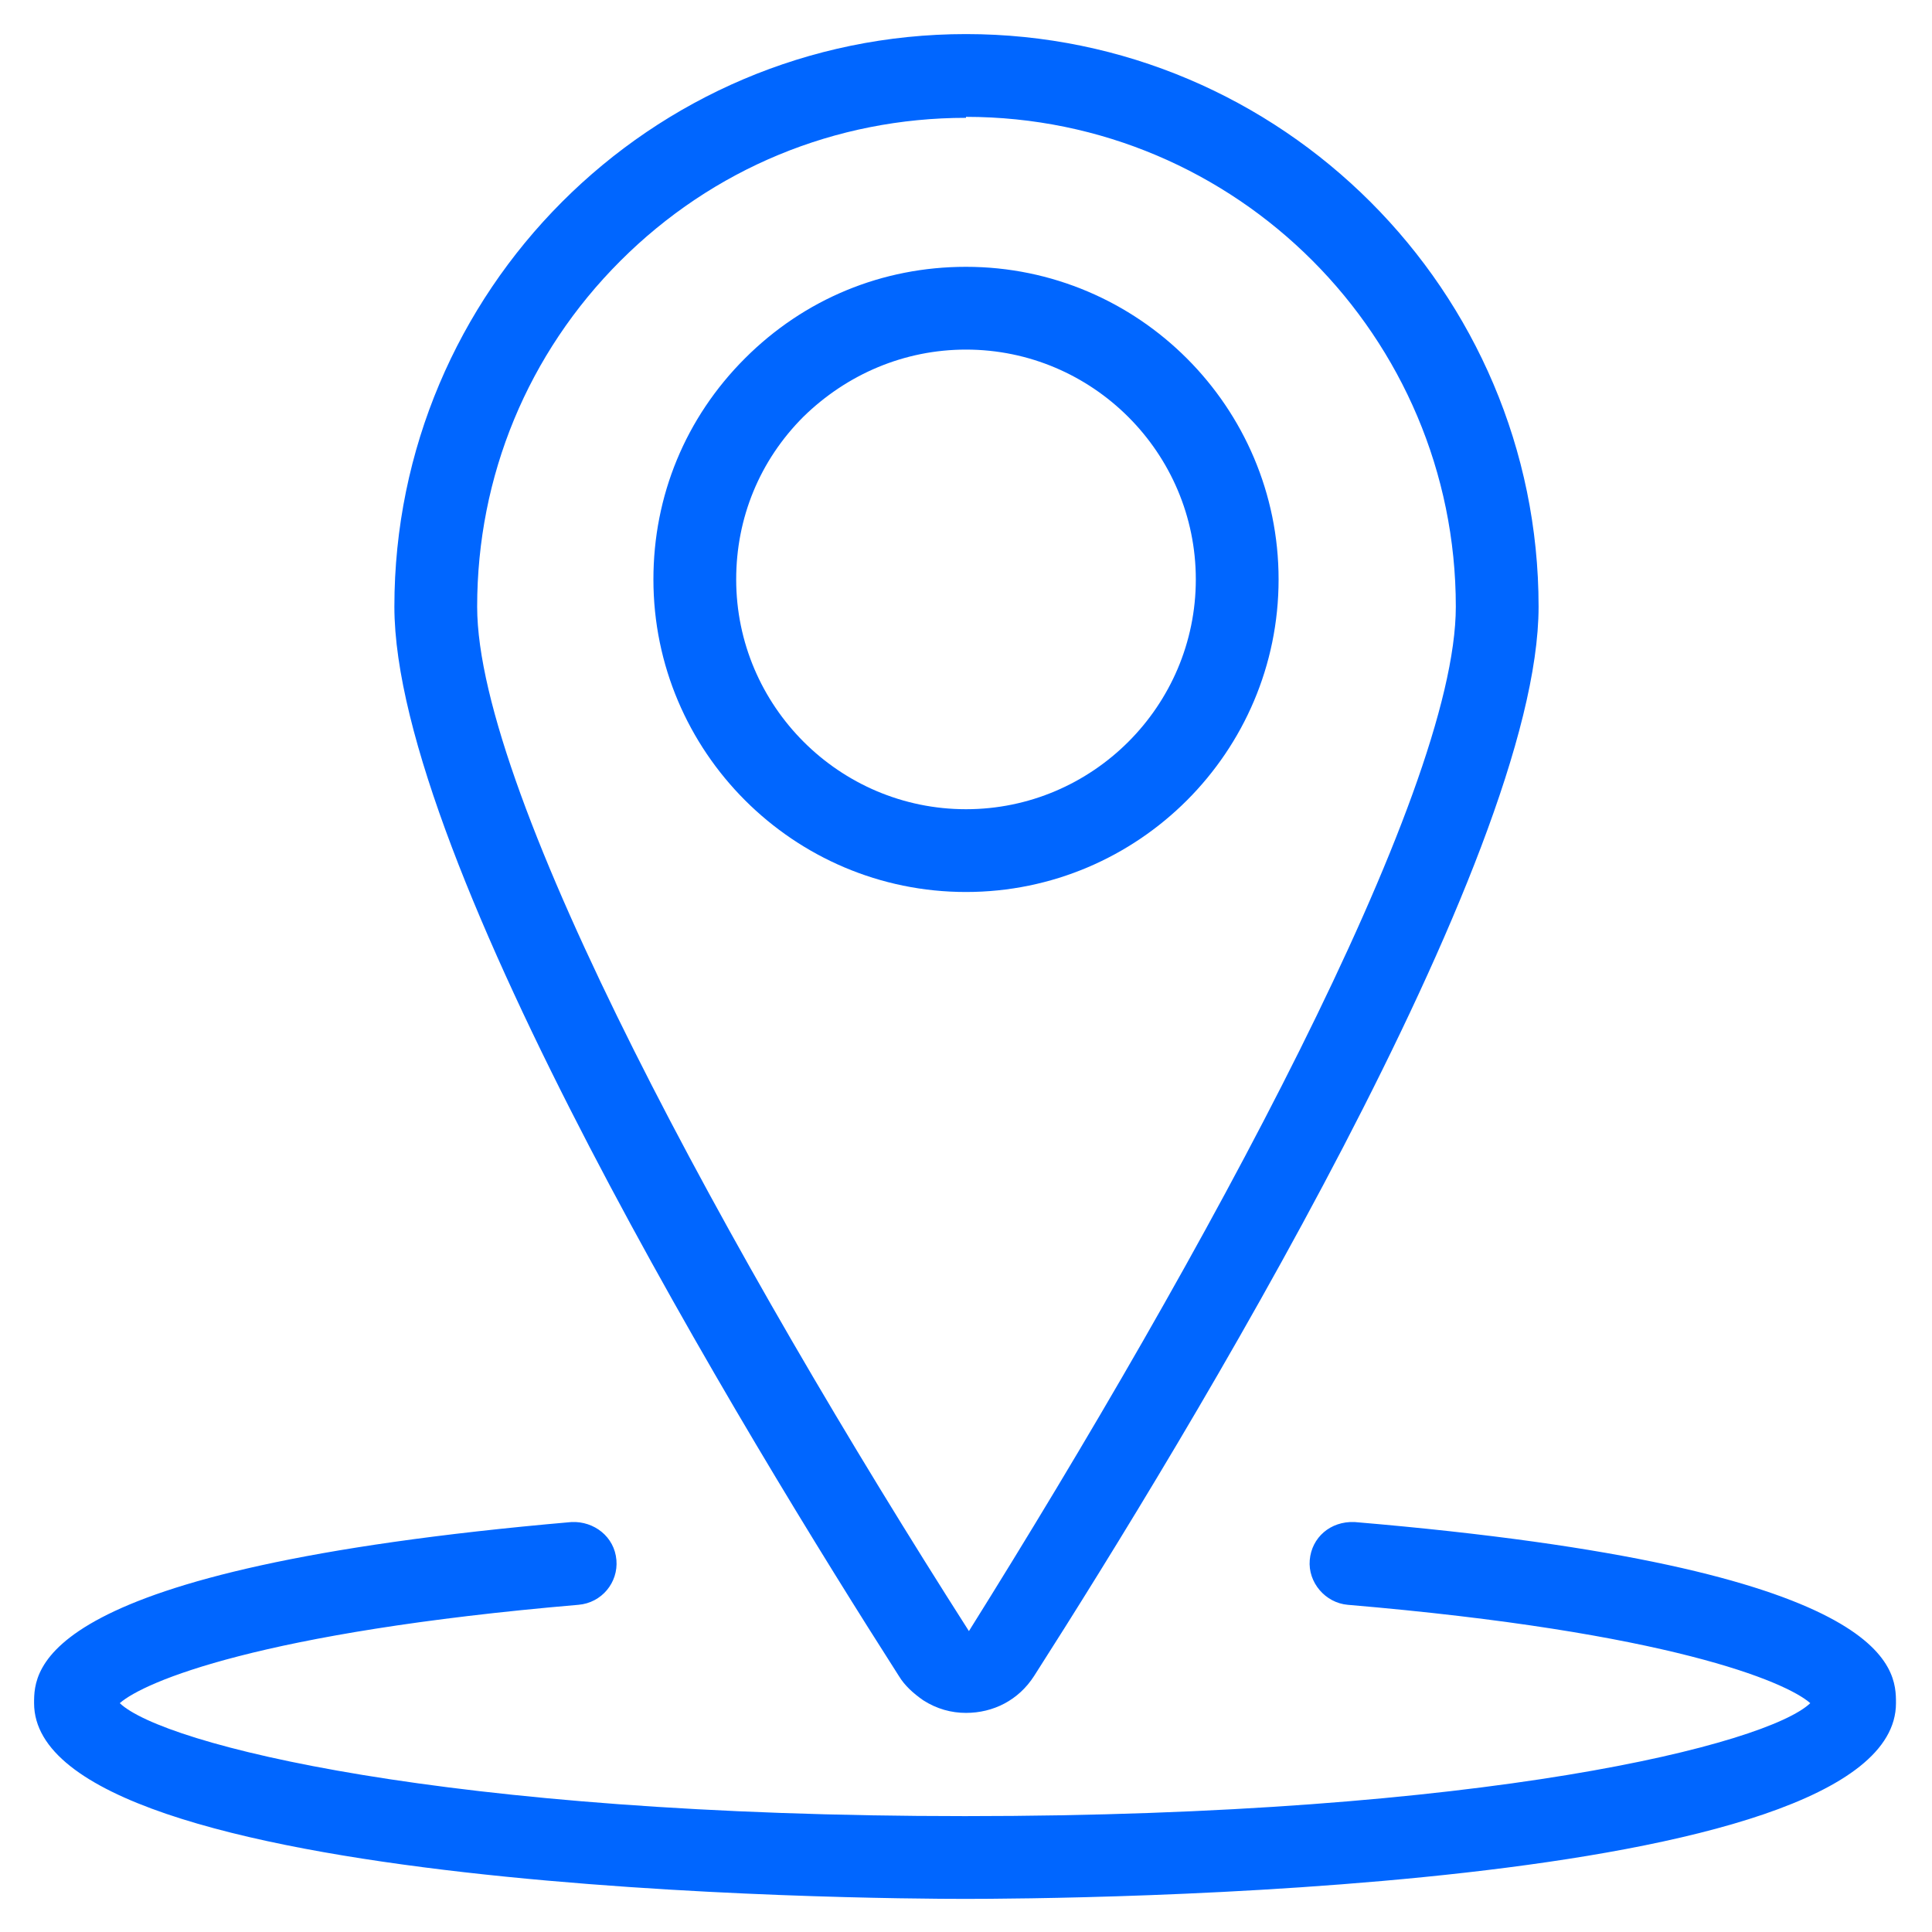
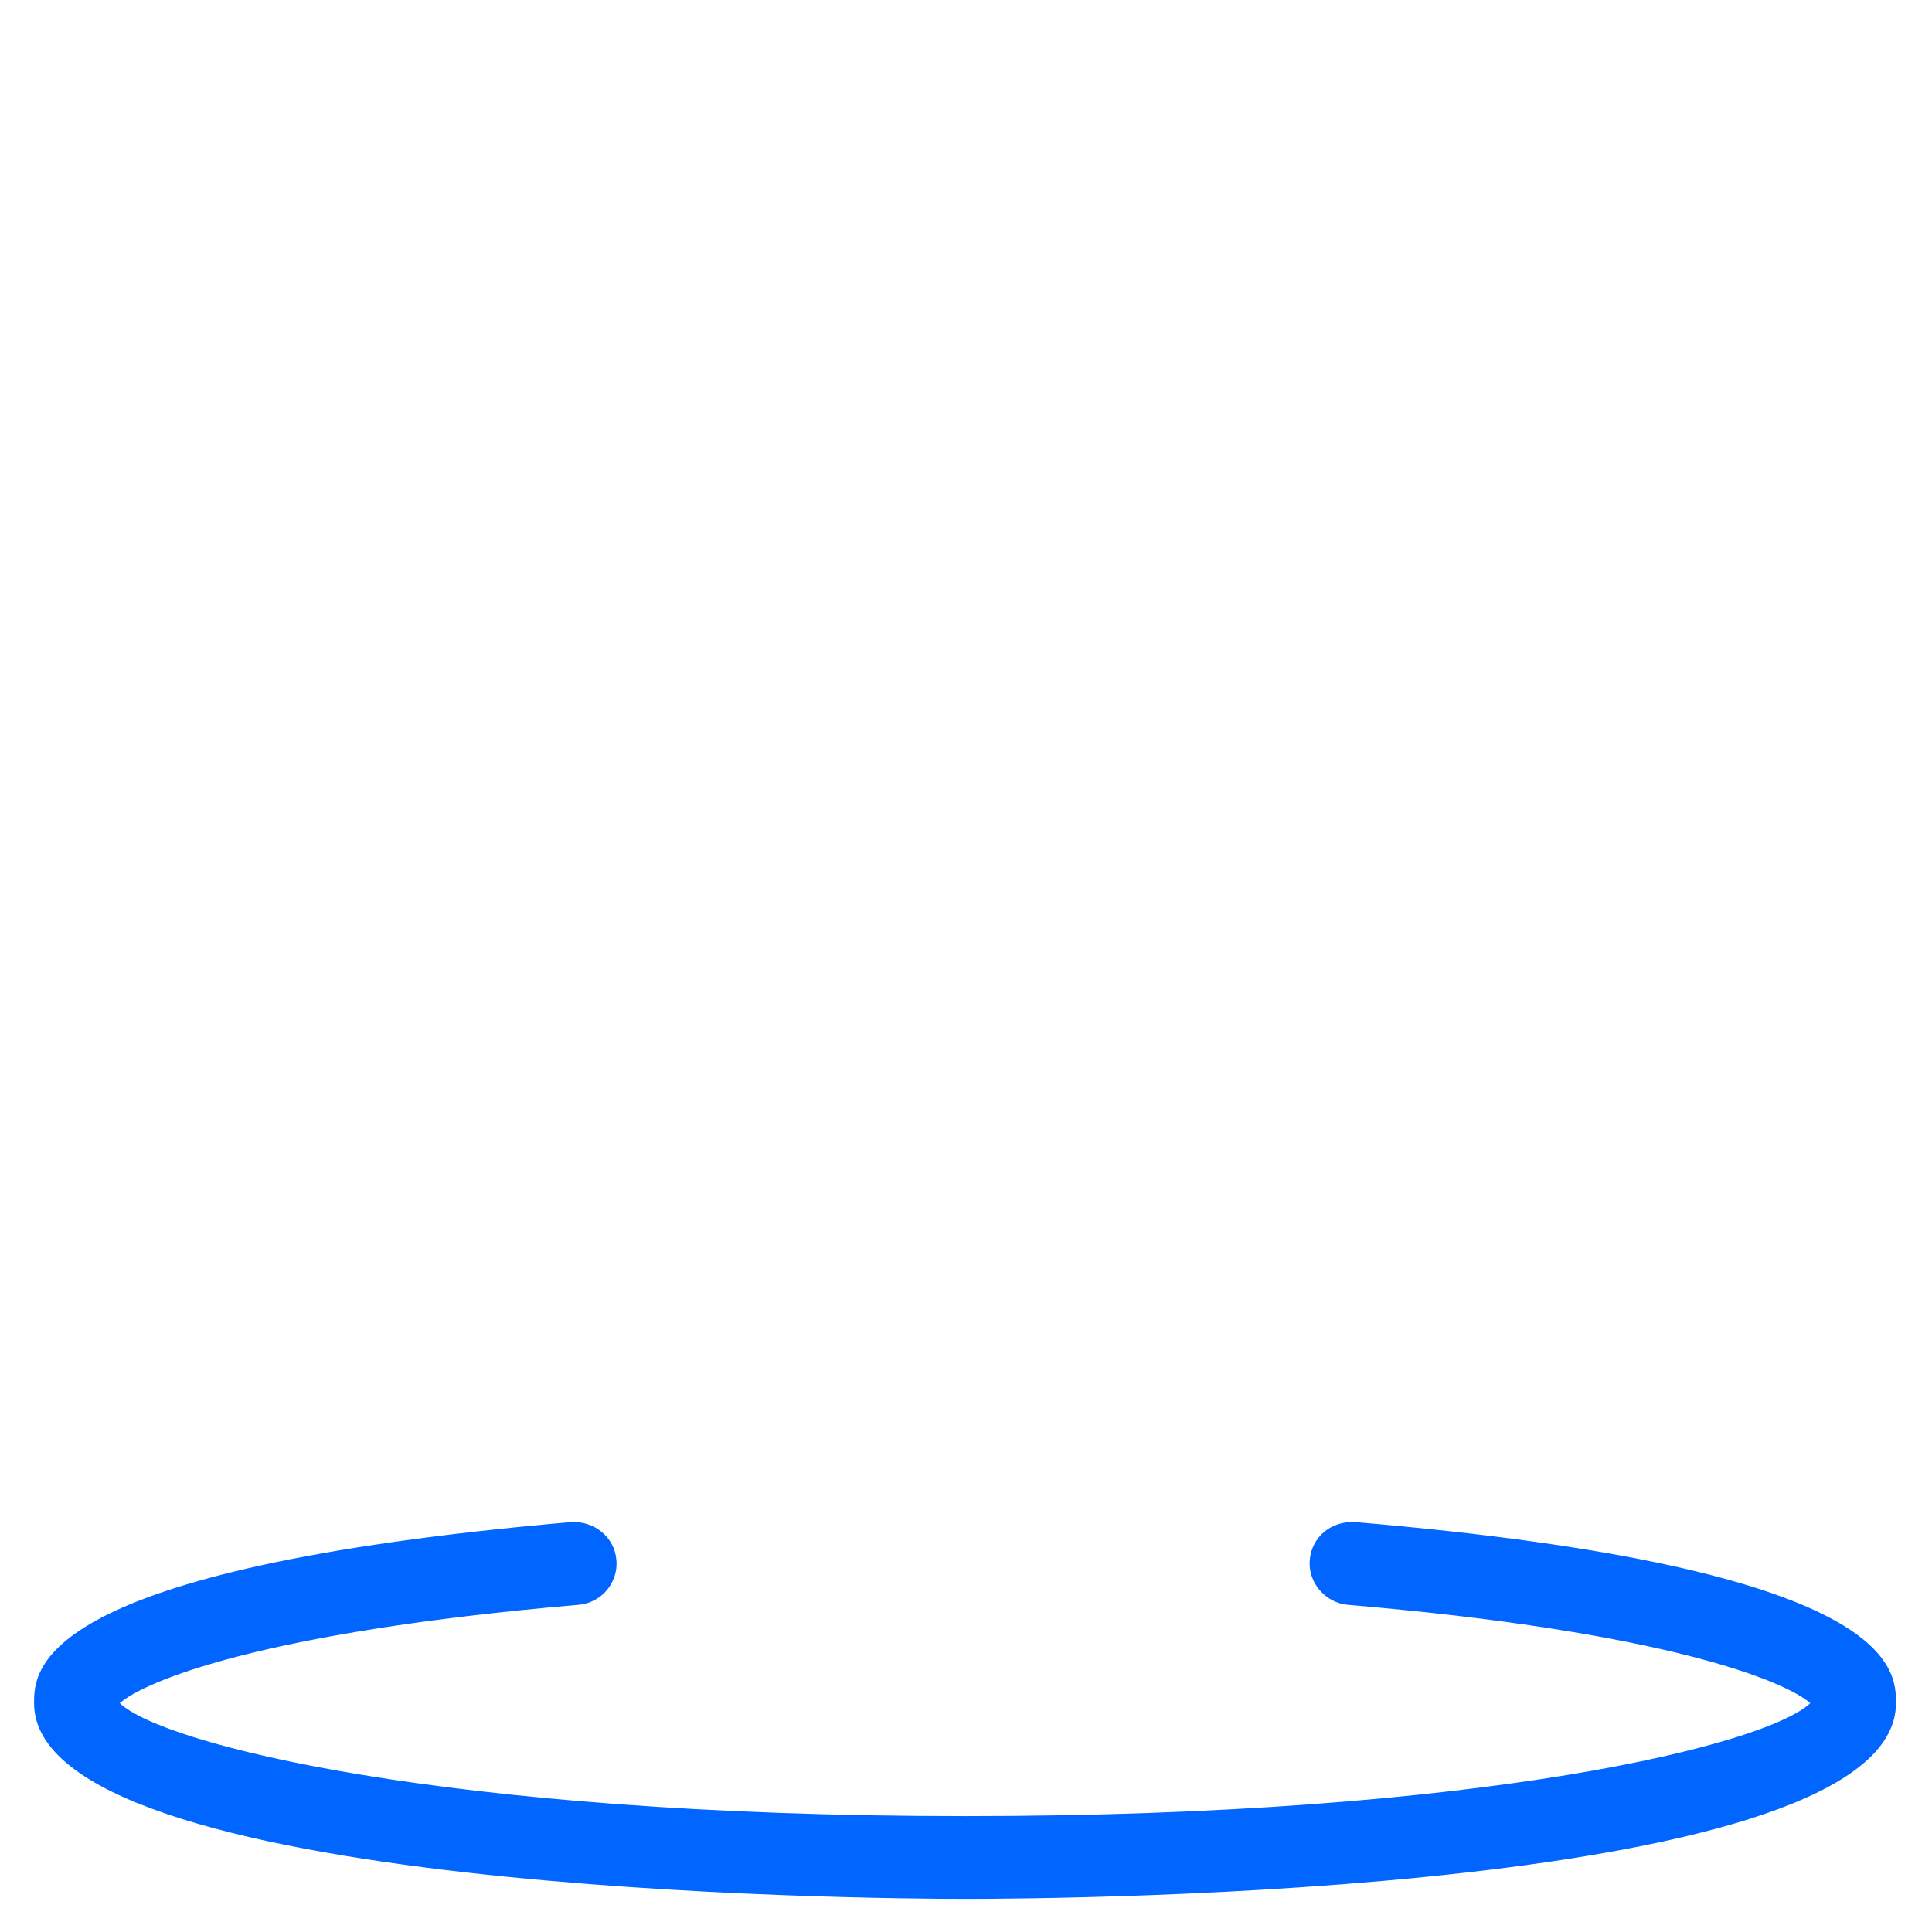
<svg xmlns="http://www.w3.org/2000/svg" id="Coding-Apps-Website-Big-Data-Complexity--Streamline-Ultimate.svg" viewBox="0 0 19.84 19.84">
  <defs>
    <style>
      .cls-1 {
        fill: #06f;
      }
    </style>
  </defs>
-   <path class="cls-1" d="M9.92,9.16c-1.77,0-3.21-1.44-3.21-3.21,0-.86.33-1.66.94-2.27s1.41-.94,2.27-.94h0c1.77,0,3.21,1.44,3.21,3.21s-1.44,3.21-3.21,3.21ZM9.92,3.59c-.63,0-1.22.25-1.67.69-.45.45-.69,1.04-.69,1.67h0c0,1.3,1.06,2.36,2.36,2.36s2.36-1.06,2.36-2.36-1.06-2.36-2.36-2.36h0Z" />
-   <path class="cls-1" d="M9.92,17.59c-.15,0-.3-.04-.44-.13-.1-.07-.19-.15-.25-.25-1.56-2.44-5.18-8.38-5.18-10.98,0-3.24,2.63-5.88,5.87-5.88h0c3.24,0,5.88,2.64,5.88,5.88,0,2.59-3.62,8.54-5.18,10.98-.16.25-.42.38-.7.38ZM9.92,1.21c-1.34,0-2.6.52-3.55,1.47s-1.47,2.21-1.47,3.55c0,1.94,2.61,6.7,5.05,10.52,2.39-3.82,5-8.58,5-10.52,0-2.77-2.25-5.03-5.03-5.03h0Z" />
  <path class="cls-1" d="M9.92,19.5c-.98,0-9.57-.06-9.57-2.01,0-.34,0-1.38,5.52-1.86.23-.01.44.15.46.39.02.23-.15.44-.39.46-3.27.28-4.46.79-4.71,1.01.44.42,3.32,1.16,8.68,1.16s8.24-.74,8.68-1.16c-.25-.22-1.45-.73-4.75-1.01-.23-.02-.41-.23-.39-.46.02-.23.21-.4.46-.39,5.56.47,5.56,1.51,5.56,1.86,0,1.96-8.59,2.01-9.57,2.01ZM18.65,17.53h0,0Z" />
</svg>